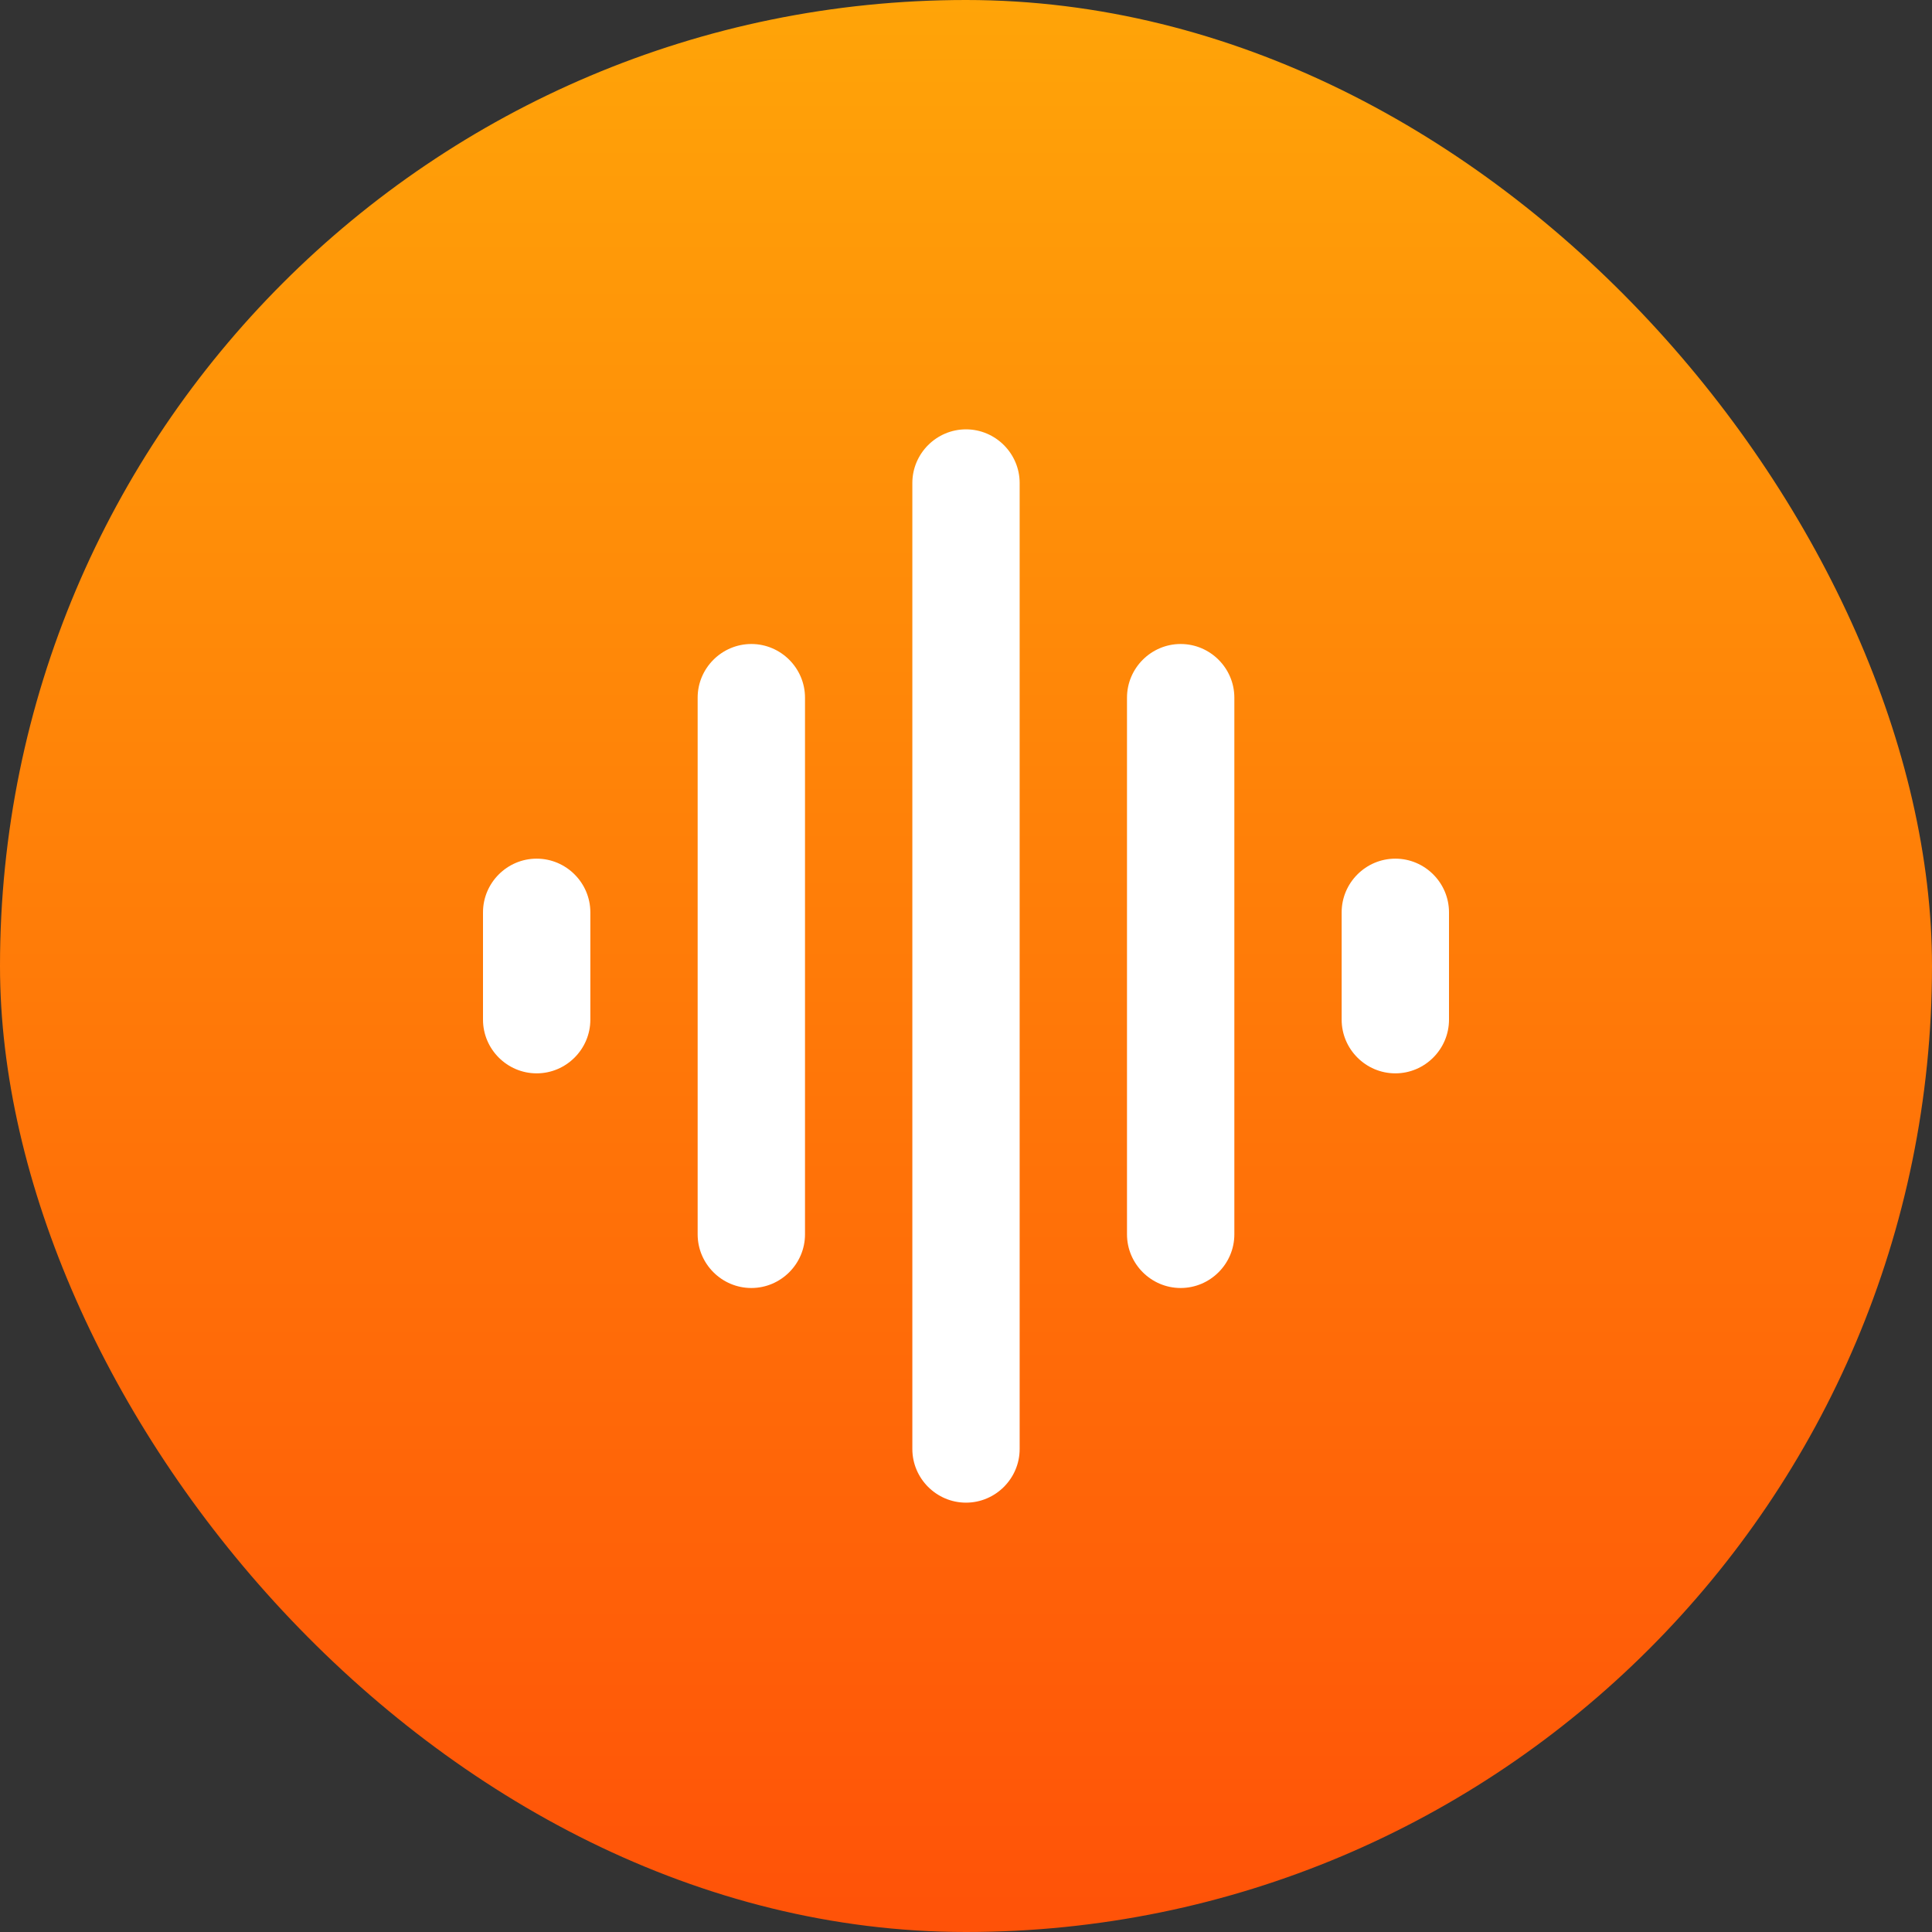
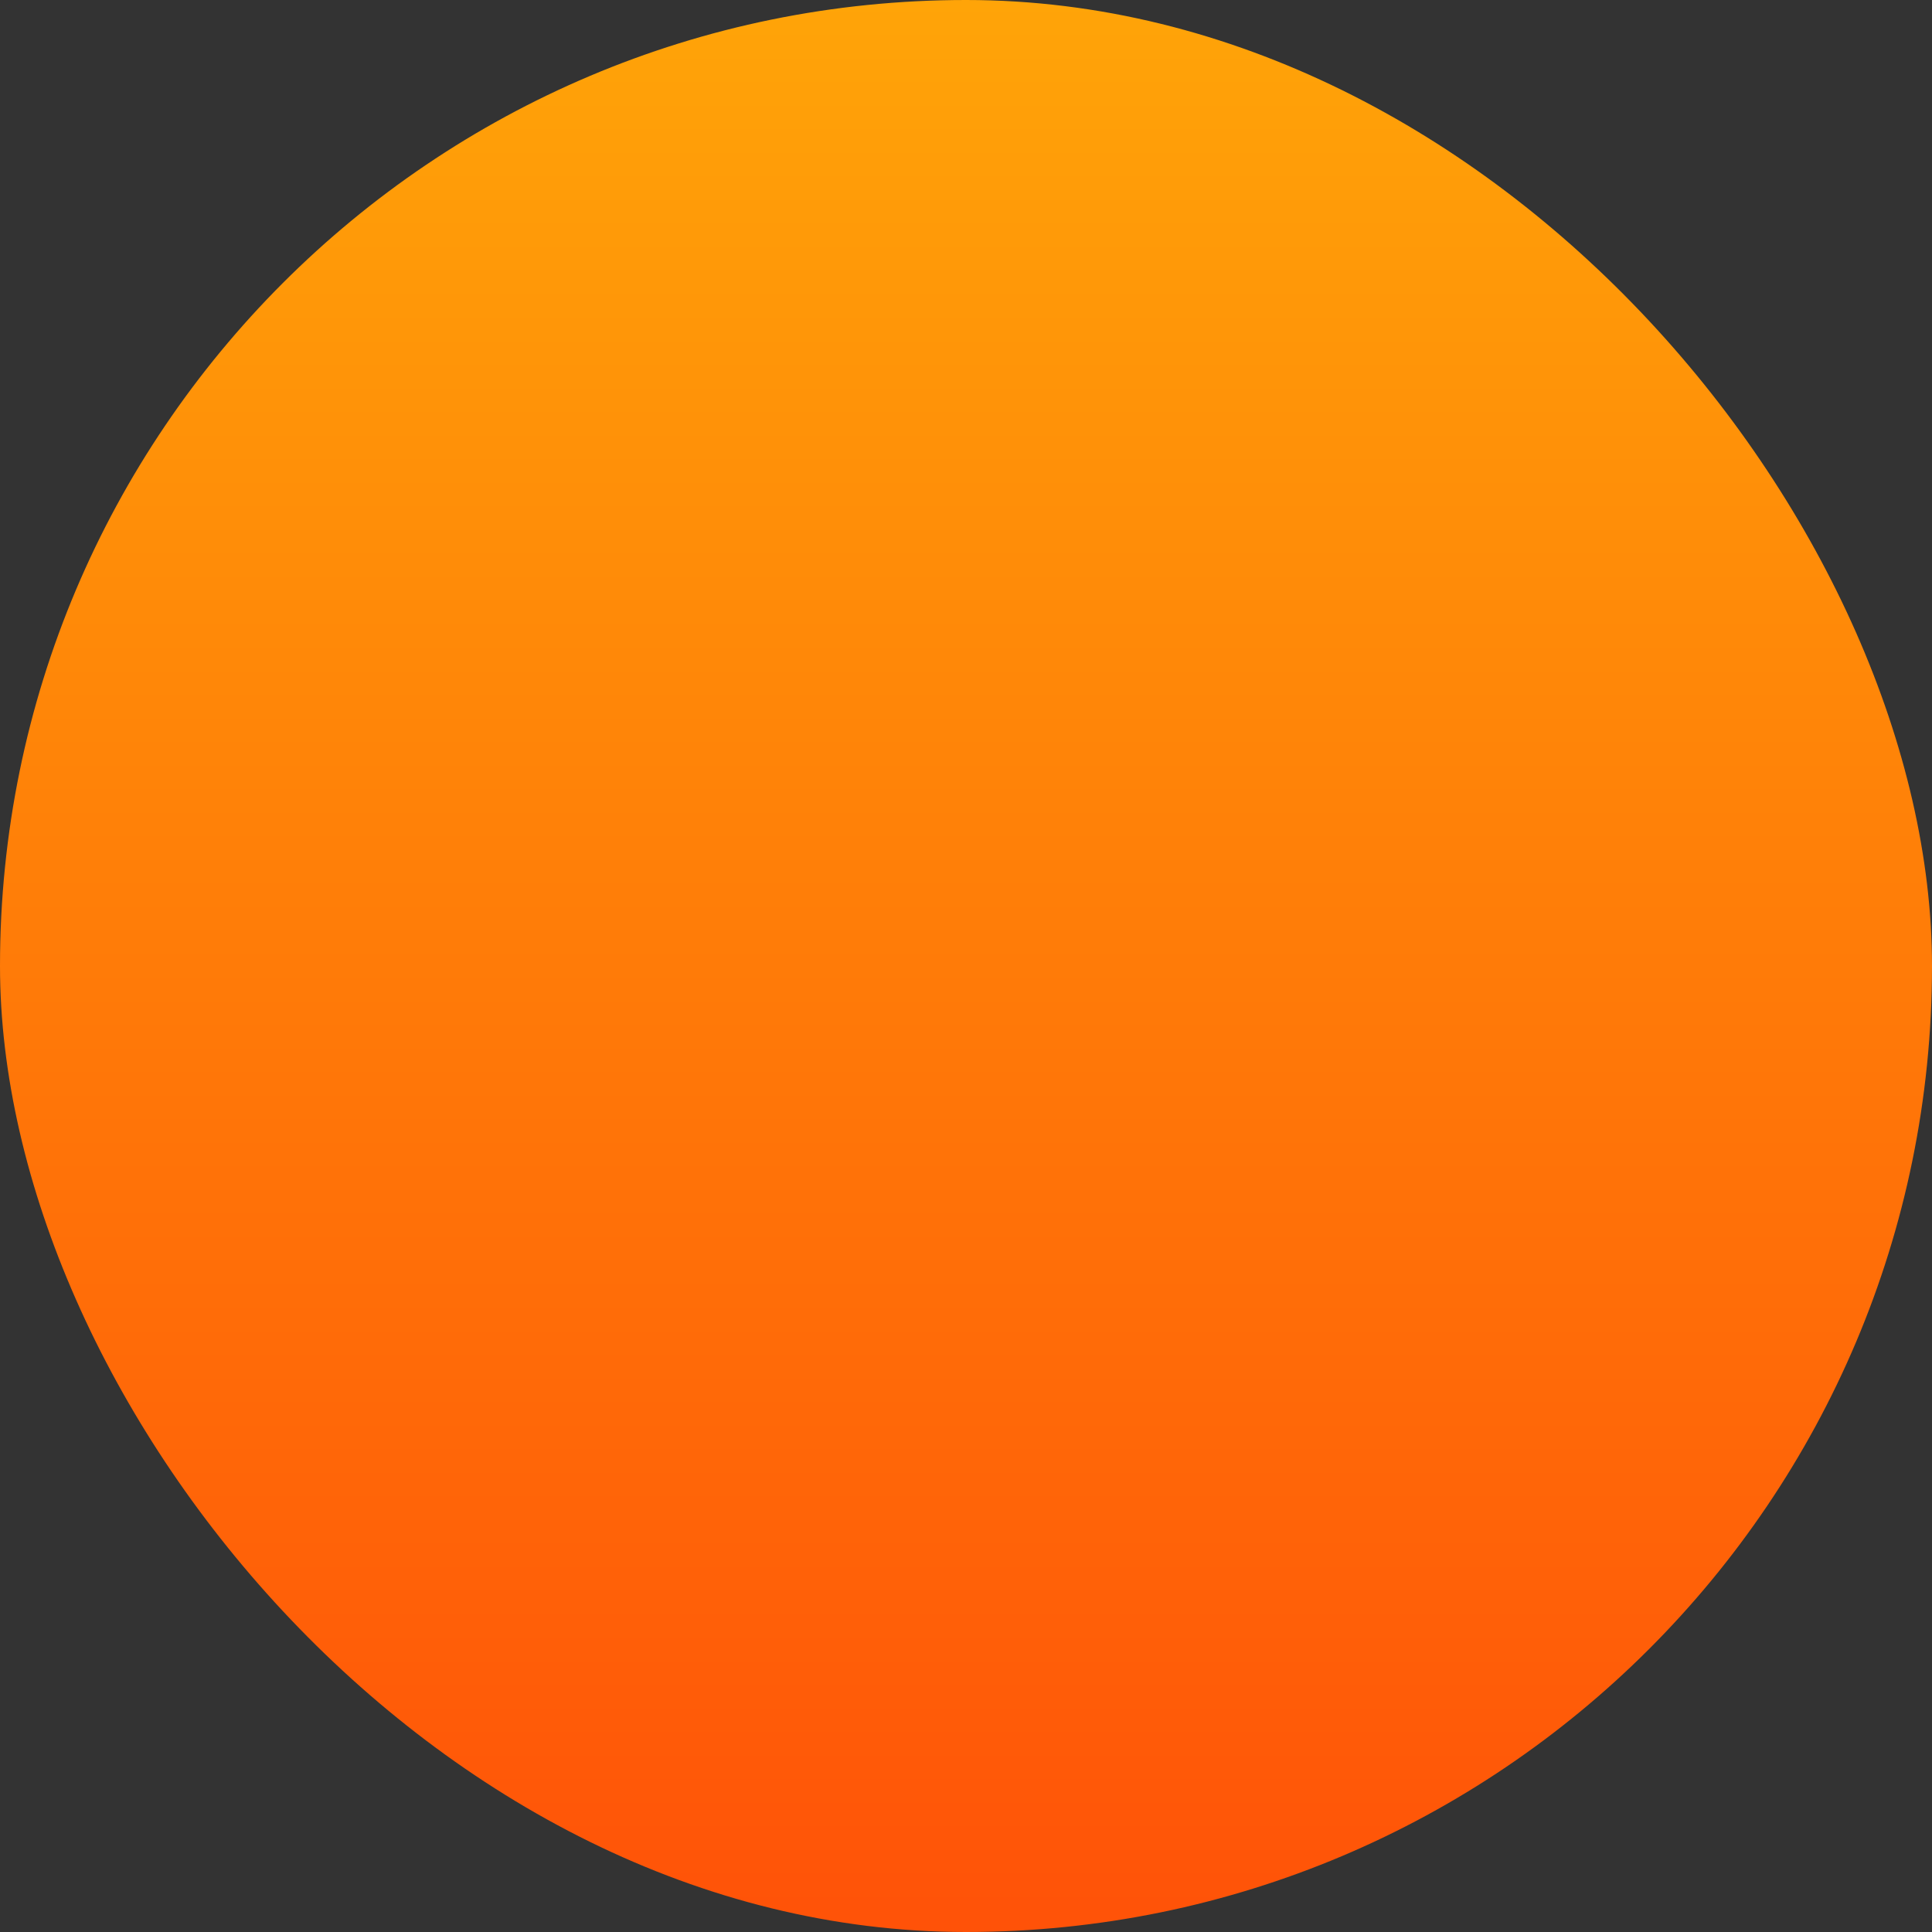
<svg xmlns="http://www.w3.org/2000/svg" width="48" height="48" viewBox="0 0 48 48" fill="none">
  <rect x="0" y="0" width="48" height="48" fill="#333333" stroke="none" />
  <rect width="48" height="48" rx="24" fill="url(#paint0_linear)" />
-   <path fill-rule="evenodd" clip-rule="evenodd" d="M24 37.333C24.733 37.333 25.333 36.733 25.333 36V12C25.333 11.267 24.733 10.667 24 10.667C23.267 10.667 22.667 11.267 22.667 12V36C22.667 36.733 23.267 37.333 24 37.333ZM18.667 32C19.4 32 20 31.4 20 30.667V17.333C20 16.6 19.4 16 18.667 16C17.933 16 17.333 16.6 17.333 17.333V30.667C17.333 31.4 17.933 32 18.667 32ZM14.667 25.333C14.667 26.067 14.067 26.667 13.333 26.667C12.6 26.667 12 26.067 12 25.333V22.667C12 21.933 12.6 21.333 13.333 21.333C14.067 21.333 14.667 21.933 14.667 22.667V25.333ZM29.333 32C30.067 32 30.667 31.4 30.667 30.667V17.333C30.667 16.6 30.067 16 29.333 16C28.6 16 28 16.6 28 17.333V30.667C28 31.4 28.6 32 29.333 32ZM33.333 25.333V22.667C33.333 21.933 33.933 21.333 34.667 21.333C35.4 21.333 36 21.933 36 22.667V25.333C36 26.067 35.4 26.667 34.667 26.667C33.933 26.667 33.333 26.067 33.333 25.333Z" fill="white" />
  <defs>
    <linearGradient id="paint0_linear" x1="48" y1="48" x2="48" y2="0" gradientUnits="userSpaceOnUse">
      <stop stop-color="#FF5208" />
      <stop offset="1" stop-color="#FFA408" />
    </linearGradient>
  </defs>
</svg>